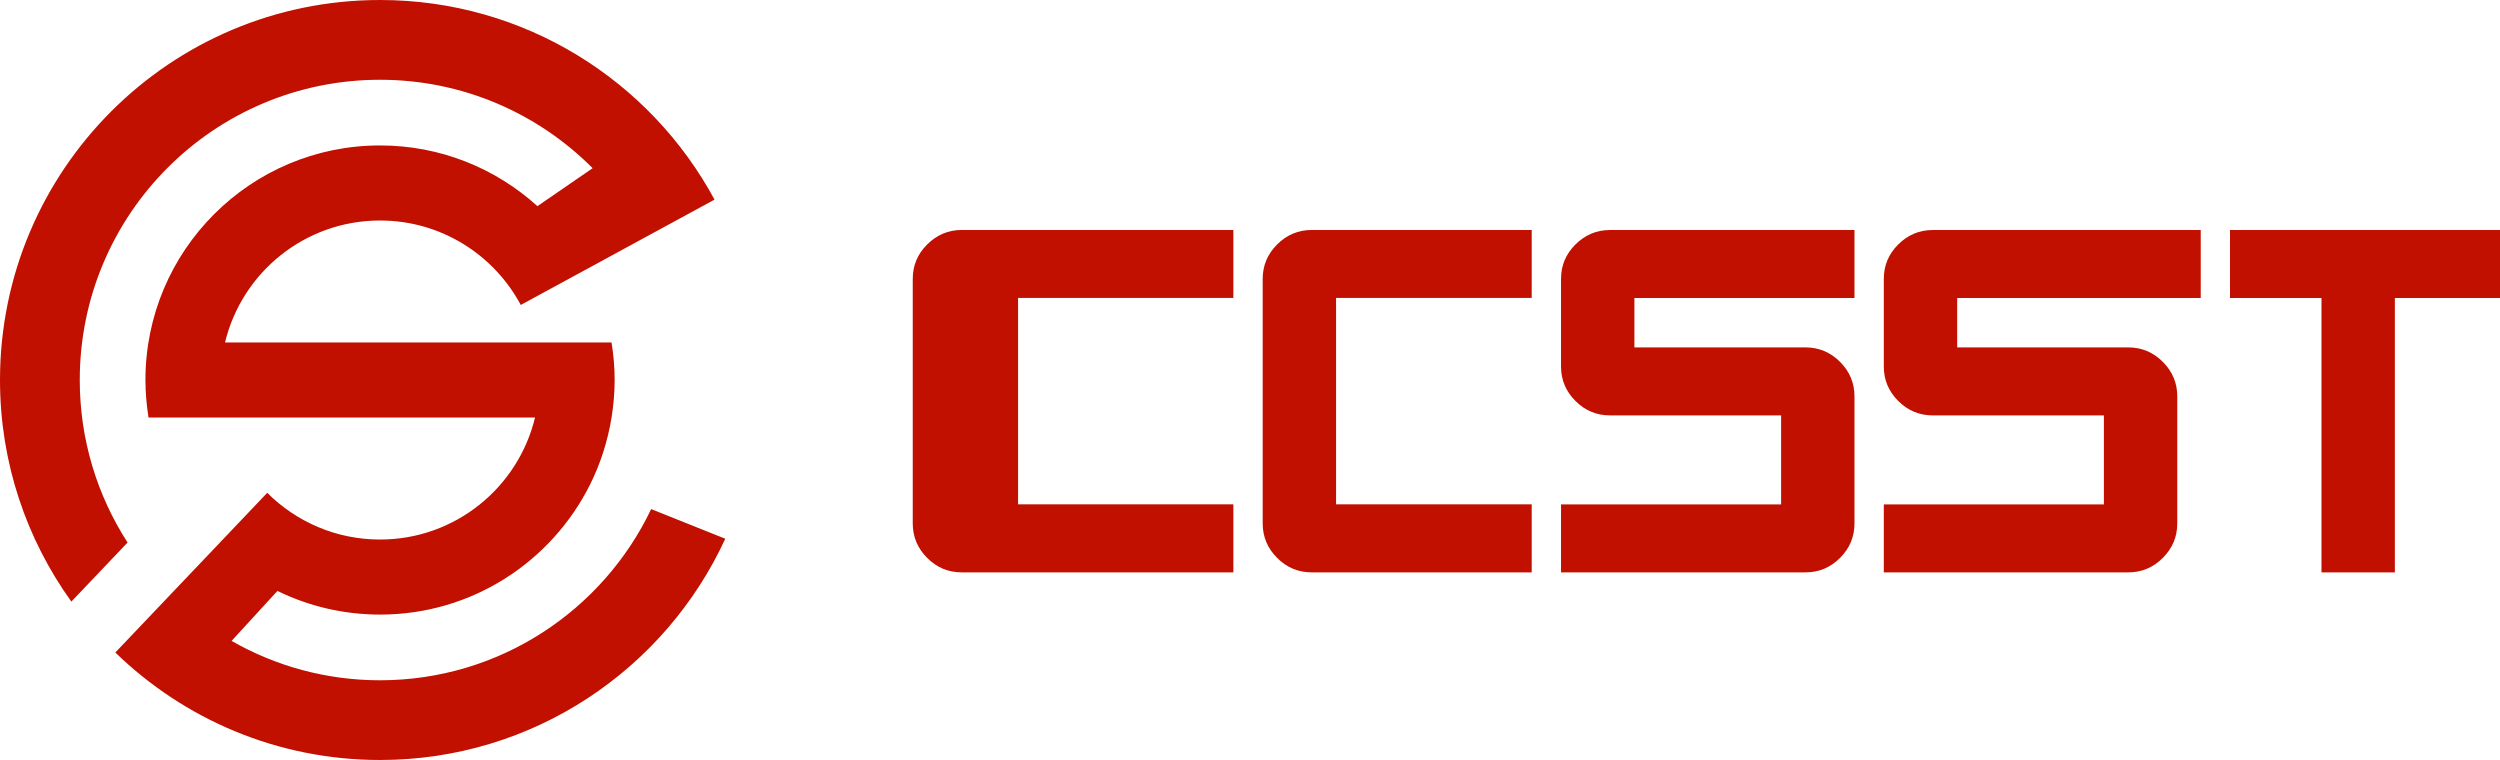
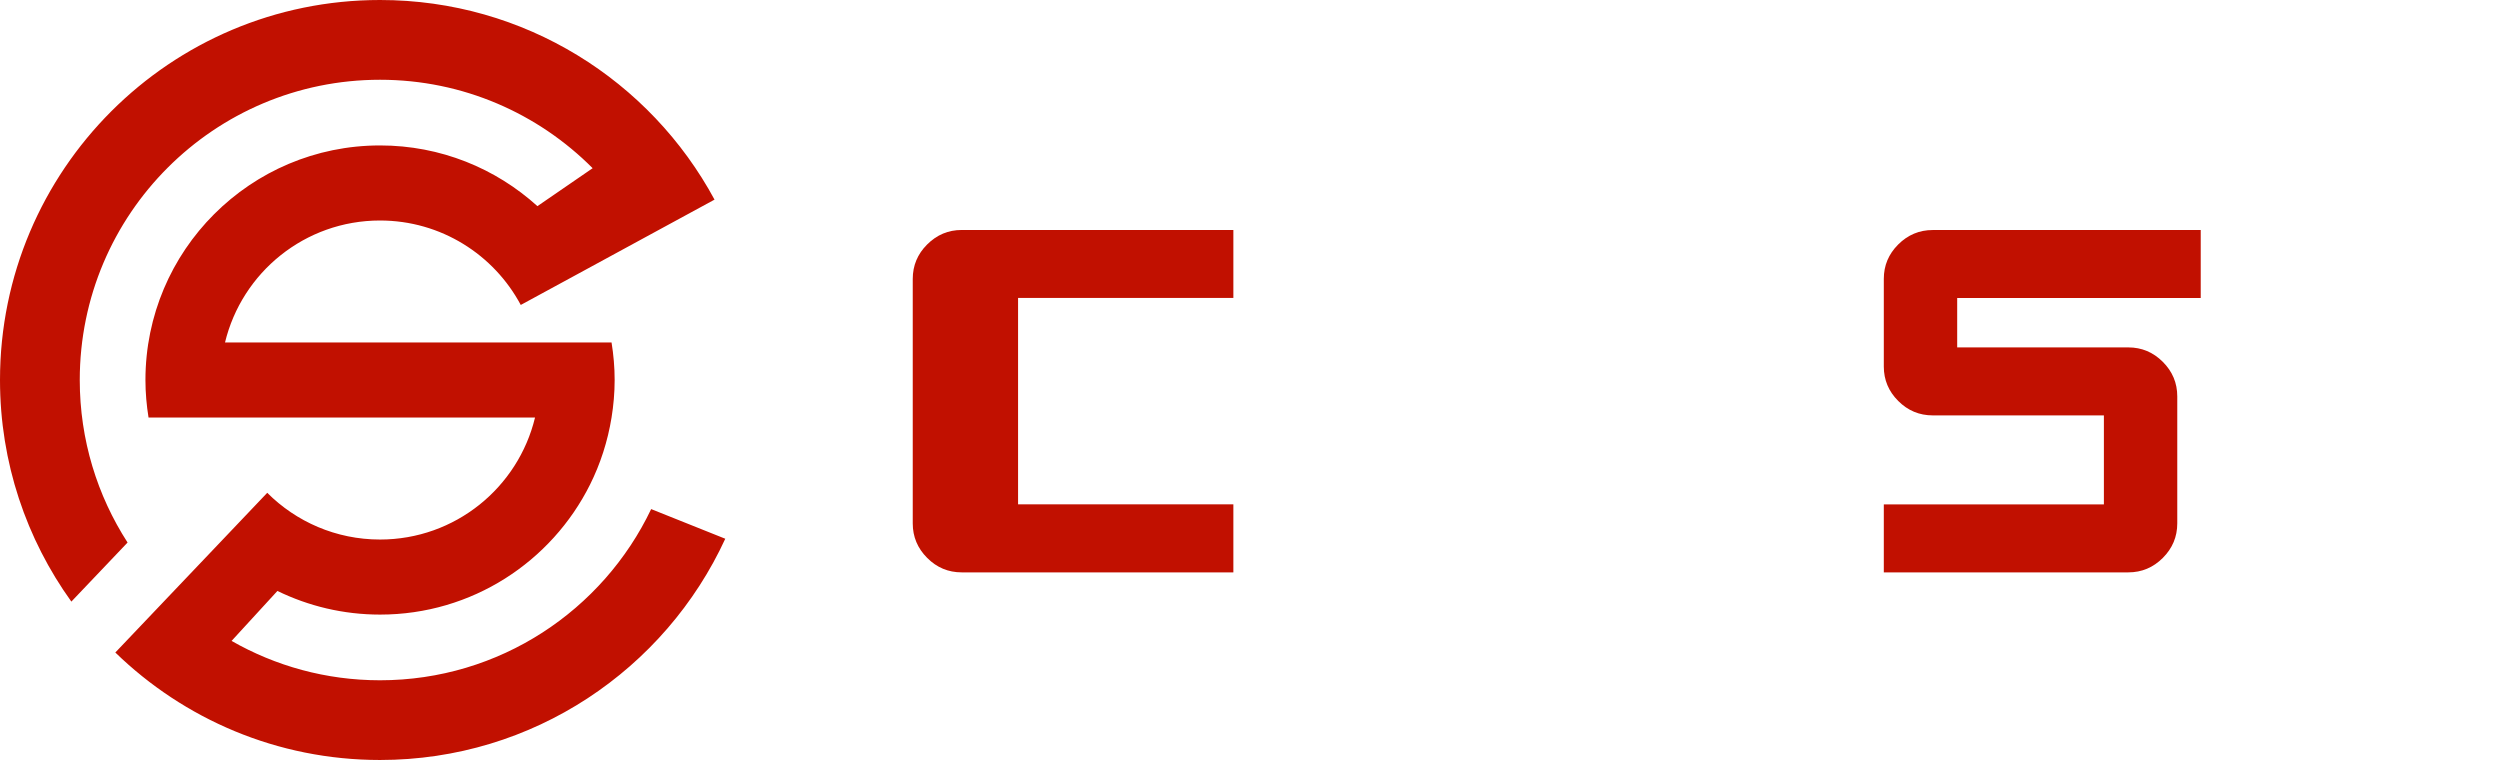
<svg xmlns="http://www.w3.org/2000/svg" id="_图层_2" data-name="图层 2" viewBox="0 0 532.87 162">
  <defs>
    <style>
      .cls-1 {
        fill: #c11000;
      }
    </style>
  </defs>
  <g id="_图层_1-2" data-name="图层 1">
    <g>
      <g>
        <path class="cls-1" d="M262.89,122h-57.91c-2.85,0-5.3-1.02-7.35-3.08-2.05-2.05-3.08-4.5-3.08-7.35V59.45c0-2.85,1.02-5.3,3.08-7.35s4.5-3.08,7.35-3.08h57.91v14.49h-45.89v43.99h45.89v14.49Z" />
-         <path class="cls-1" d="M326.48,122h-46.91c-2.85,0-5.3-1.02-7.35-3.08-2.05-2.05-3.08-4.5-3.08-7.35V59.45c0-2.85,1.02-5.3,3.08-7.35s4.5-3.08,7.35-3.08h46.91v14.49h-41.7v43.99h41.7v14.49Z" />
-         <path class="cls-1" d="M395.28,111.57c0,2.85-1.03,5.3-3.08,7.35s-4.5,3.08-7.35,3.08h-52.12v-14.49h46.91v-18.97h-36.48c-2.85,0-5.3-1.02-7.35-3.07-2.05-2.04-3.08-4.49-3.08-7.33v-18.71c0-2.84,1.02-5.28,3.08-7.33,2.05-2.04,4.5-3.07,7.35-3.07h52.12v14.49h-46.91v10.53h36.48c2.85,0,5.3,1.03,7.35,3.08,2.05,2.05,3.08,4.5,3.08,7.35v27.1Z" />
        <path class="cls-1" d="M464.08,111.57c0,2.85-1.03,5.3-3.08,7.35s-4.5,3.08-7.35,3.08h-52.12v-14.49h46.91v-18.97h-36.48c-2.85,0-5.3-1.02-7.35-3.07-2.05-2.04-3.08-4.49-3.08-7.33v-18.71c0-2.84,1.02-5.28,3.08-7.33,2.05-2.04,4.5-3.07,7.35-3.07h57.12v14.49h-51.91v10.53h36.48c2.85,0,5.3,1.03,7.35,3.08,2.05,2.05,3.08,4.5,3.08,7.35v27.1Z" />
-         <path class="cls-1" d="M532.87,63.52h-22.41v58.48h-15.64V63.52h-19.5v-14.49h57.55v14.49Z" />
      </g>
      <path class="cls-1" d="M138.79,108.52c-10.29,21.57-32.3,36.48-57.79,36.48-11.52,0-22.31-3.06-31.64-8.39l9.77-10.65c6.61,3.22,14.03,5.04,21.88,5.04,19.6,0,36.55-11.28,44.75-27.7,2.21-4.43,3.77-9.24,4.59-14.3,.42-2.61,.66-5.27,.66-8s-.24-5.39-.66-8H47.96c3.6-14.92,17.02-26,33.04-26,12.99,0,24.28,7.29,30,18l14.06-7.64,12.3-6.69,14.94-8.12C138.62,17.21,111.82,0,81,0,36.26,0,0,36.26,0,81c0,17.63,5.65,33.93,15.21,47.23l11.98-12.59c-6.44-9.99-10.19-21.87-10.19-34.64,0-35.35,28.65-64,64-64,17.71,0,33.73,7.21,45.32,18.85l-11.77,8.09c-8.87-8.04-20.63-12.94-33.55-12.94-27.61,0-50,22.39-50,50,0,2.73,.24,5.39,.66,8H114.04c-3.6,14.92-17.02,26-33.04,26-9.39,0-17.89-3.81-24.04-9.96l-11.02,11.59-9.65,10.14-11.71,12.31c14.59,14.17,34.48,22.91,56.42,22.91,32.65,0,60.77-19.33,73.59-47.16l-15.8-6.32Z" />
    </g>
  </g>
</svg>